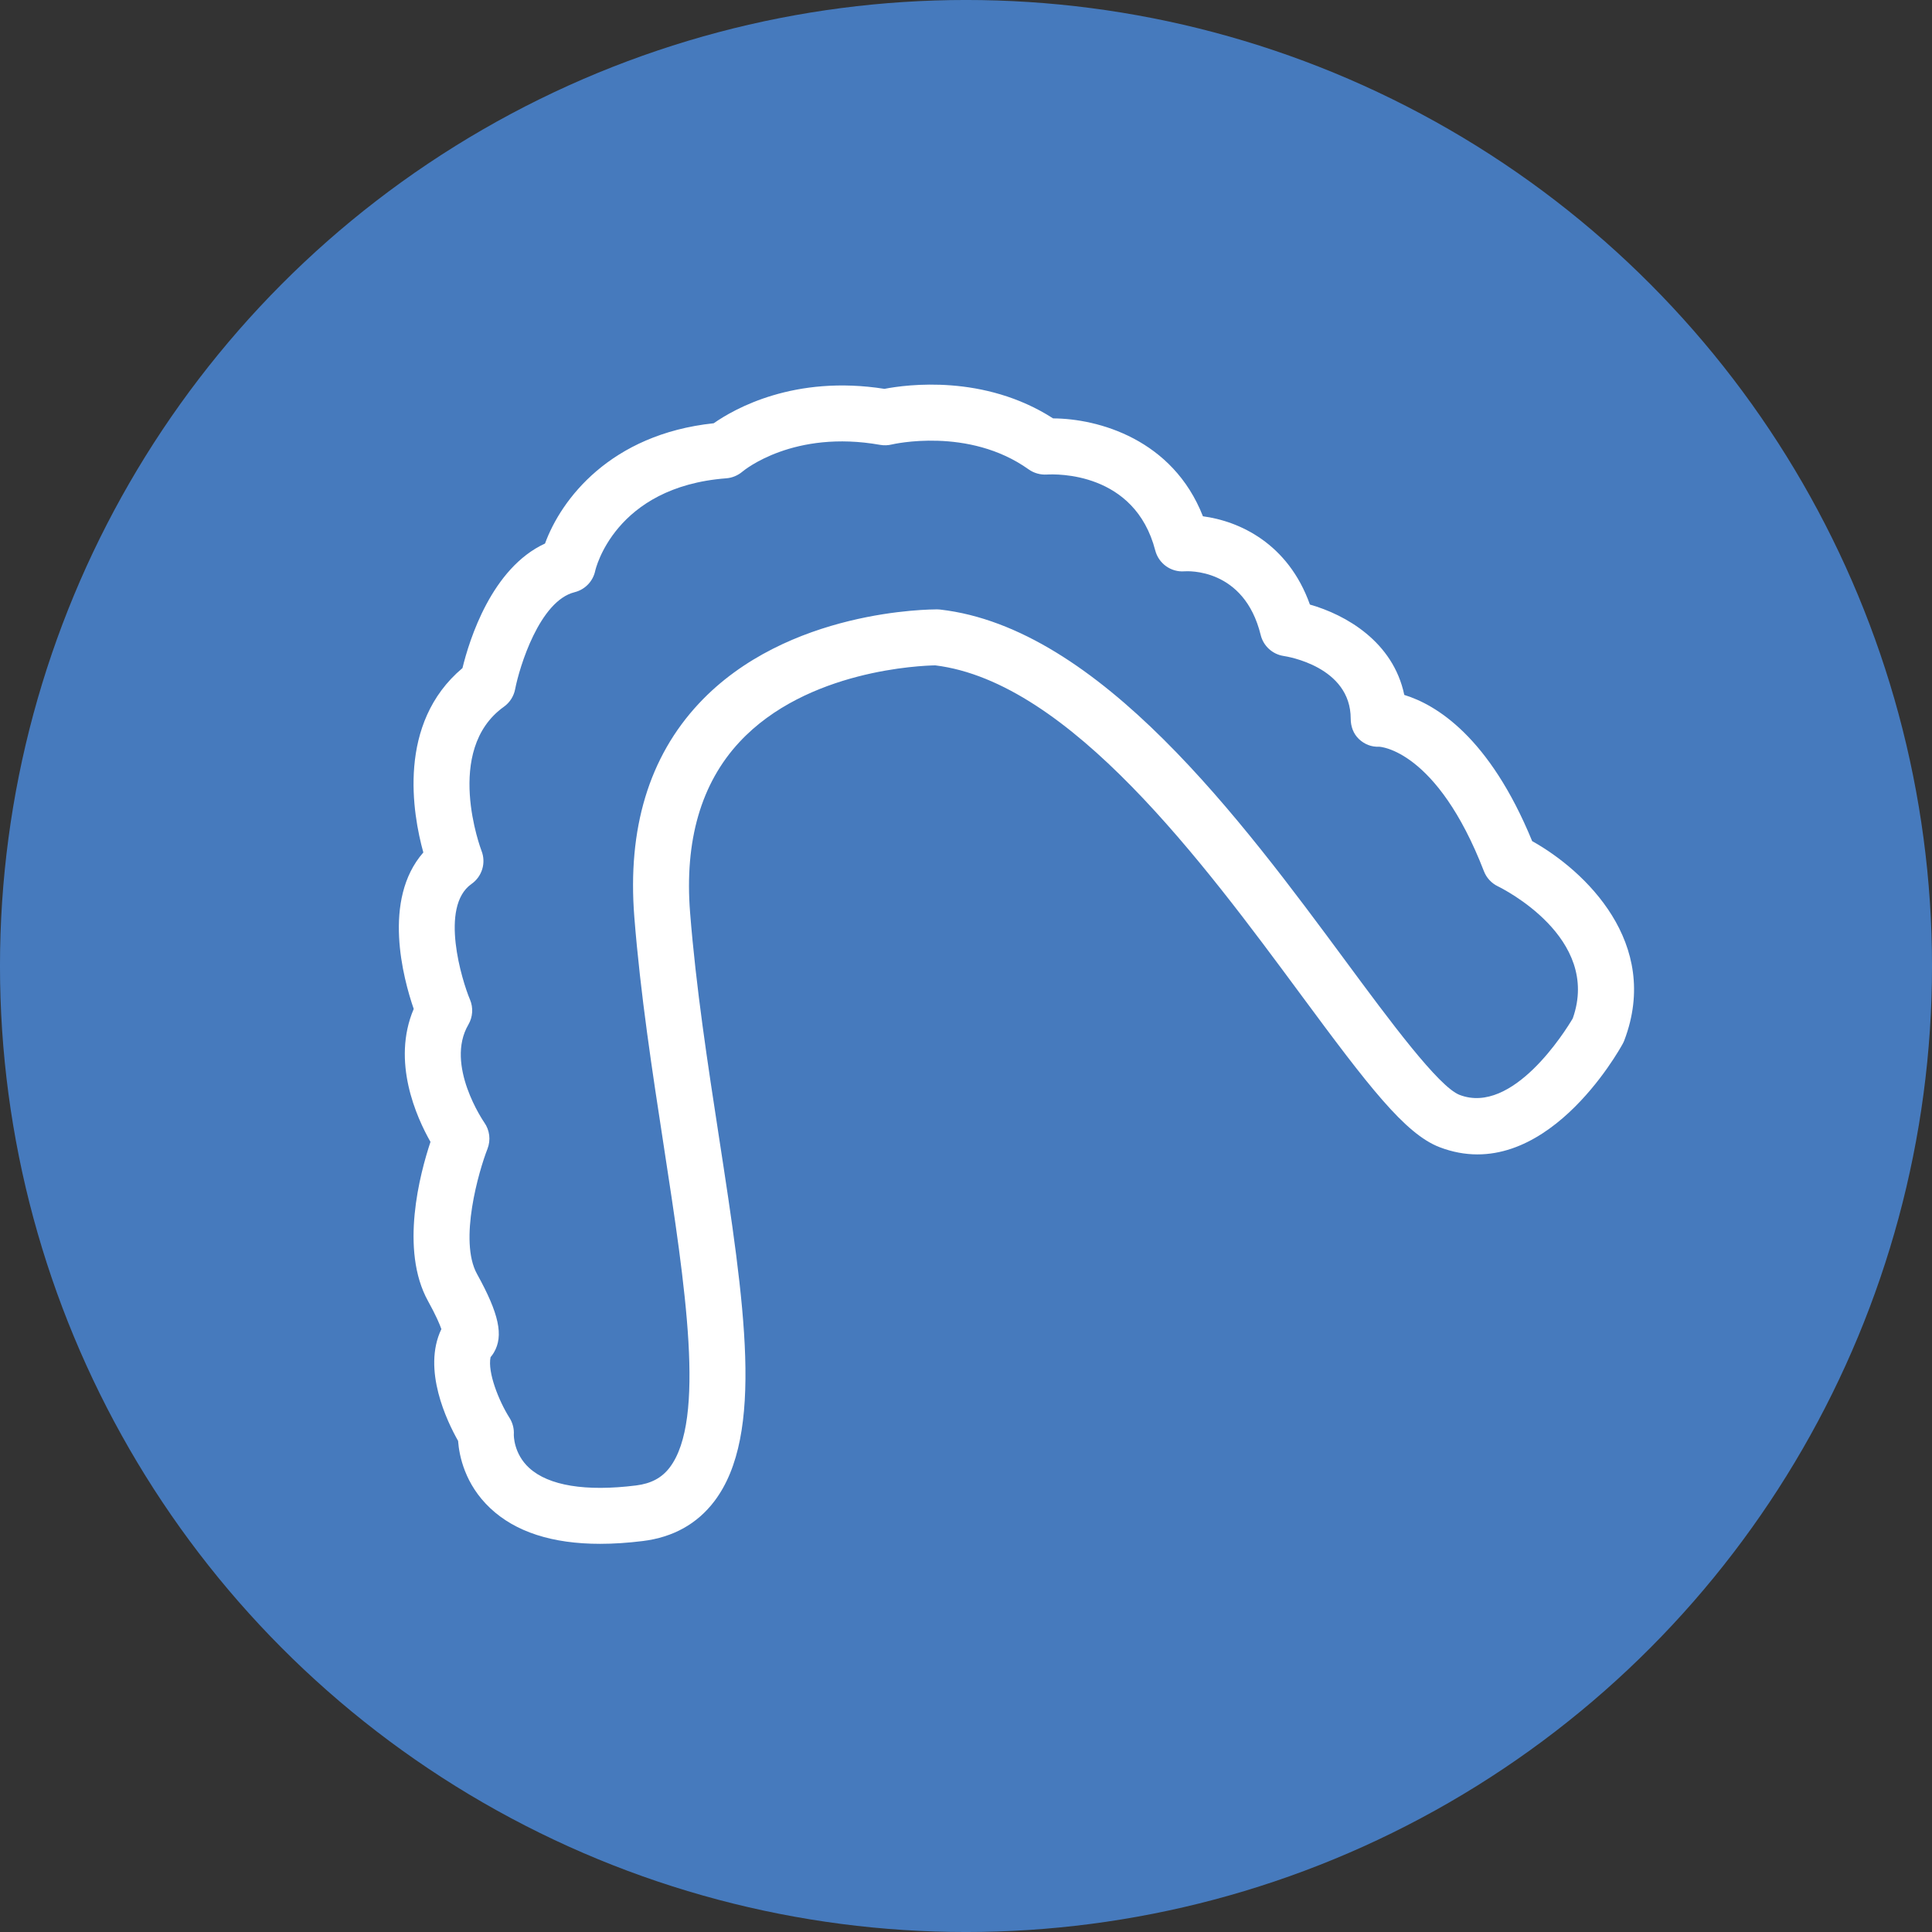
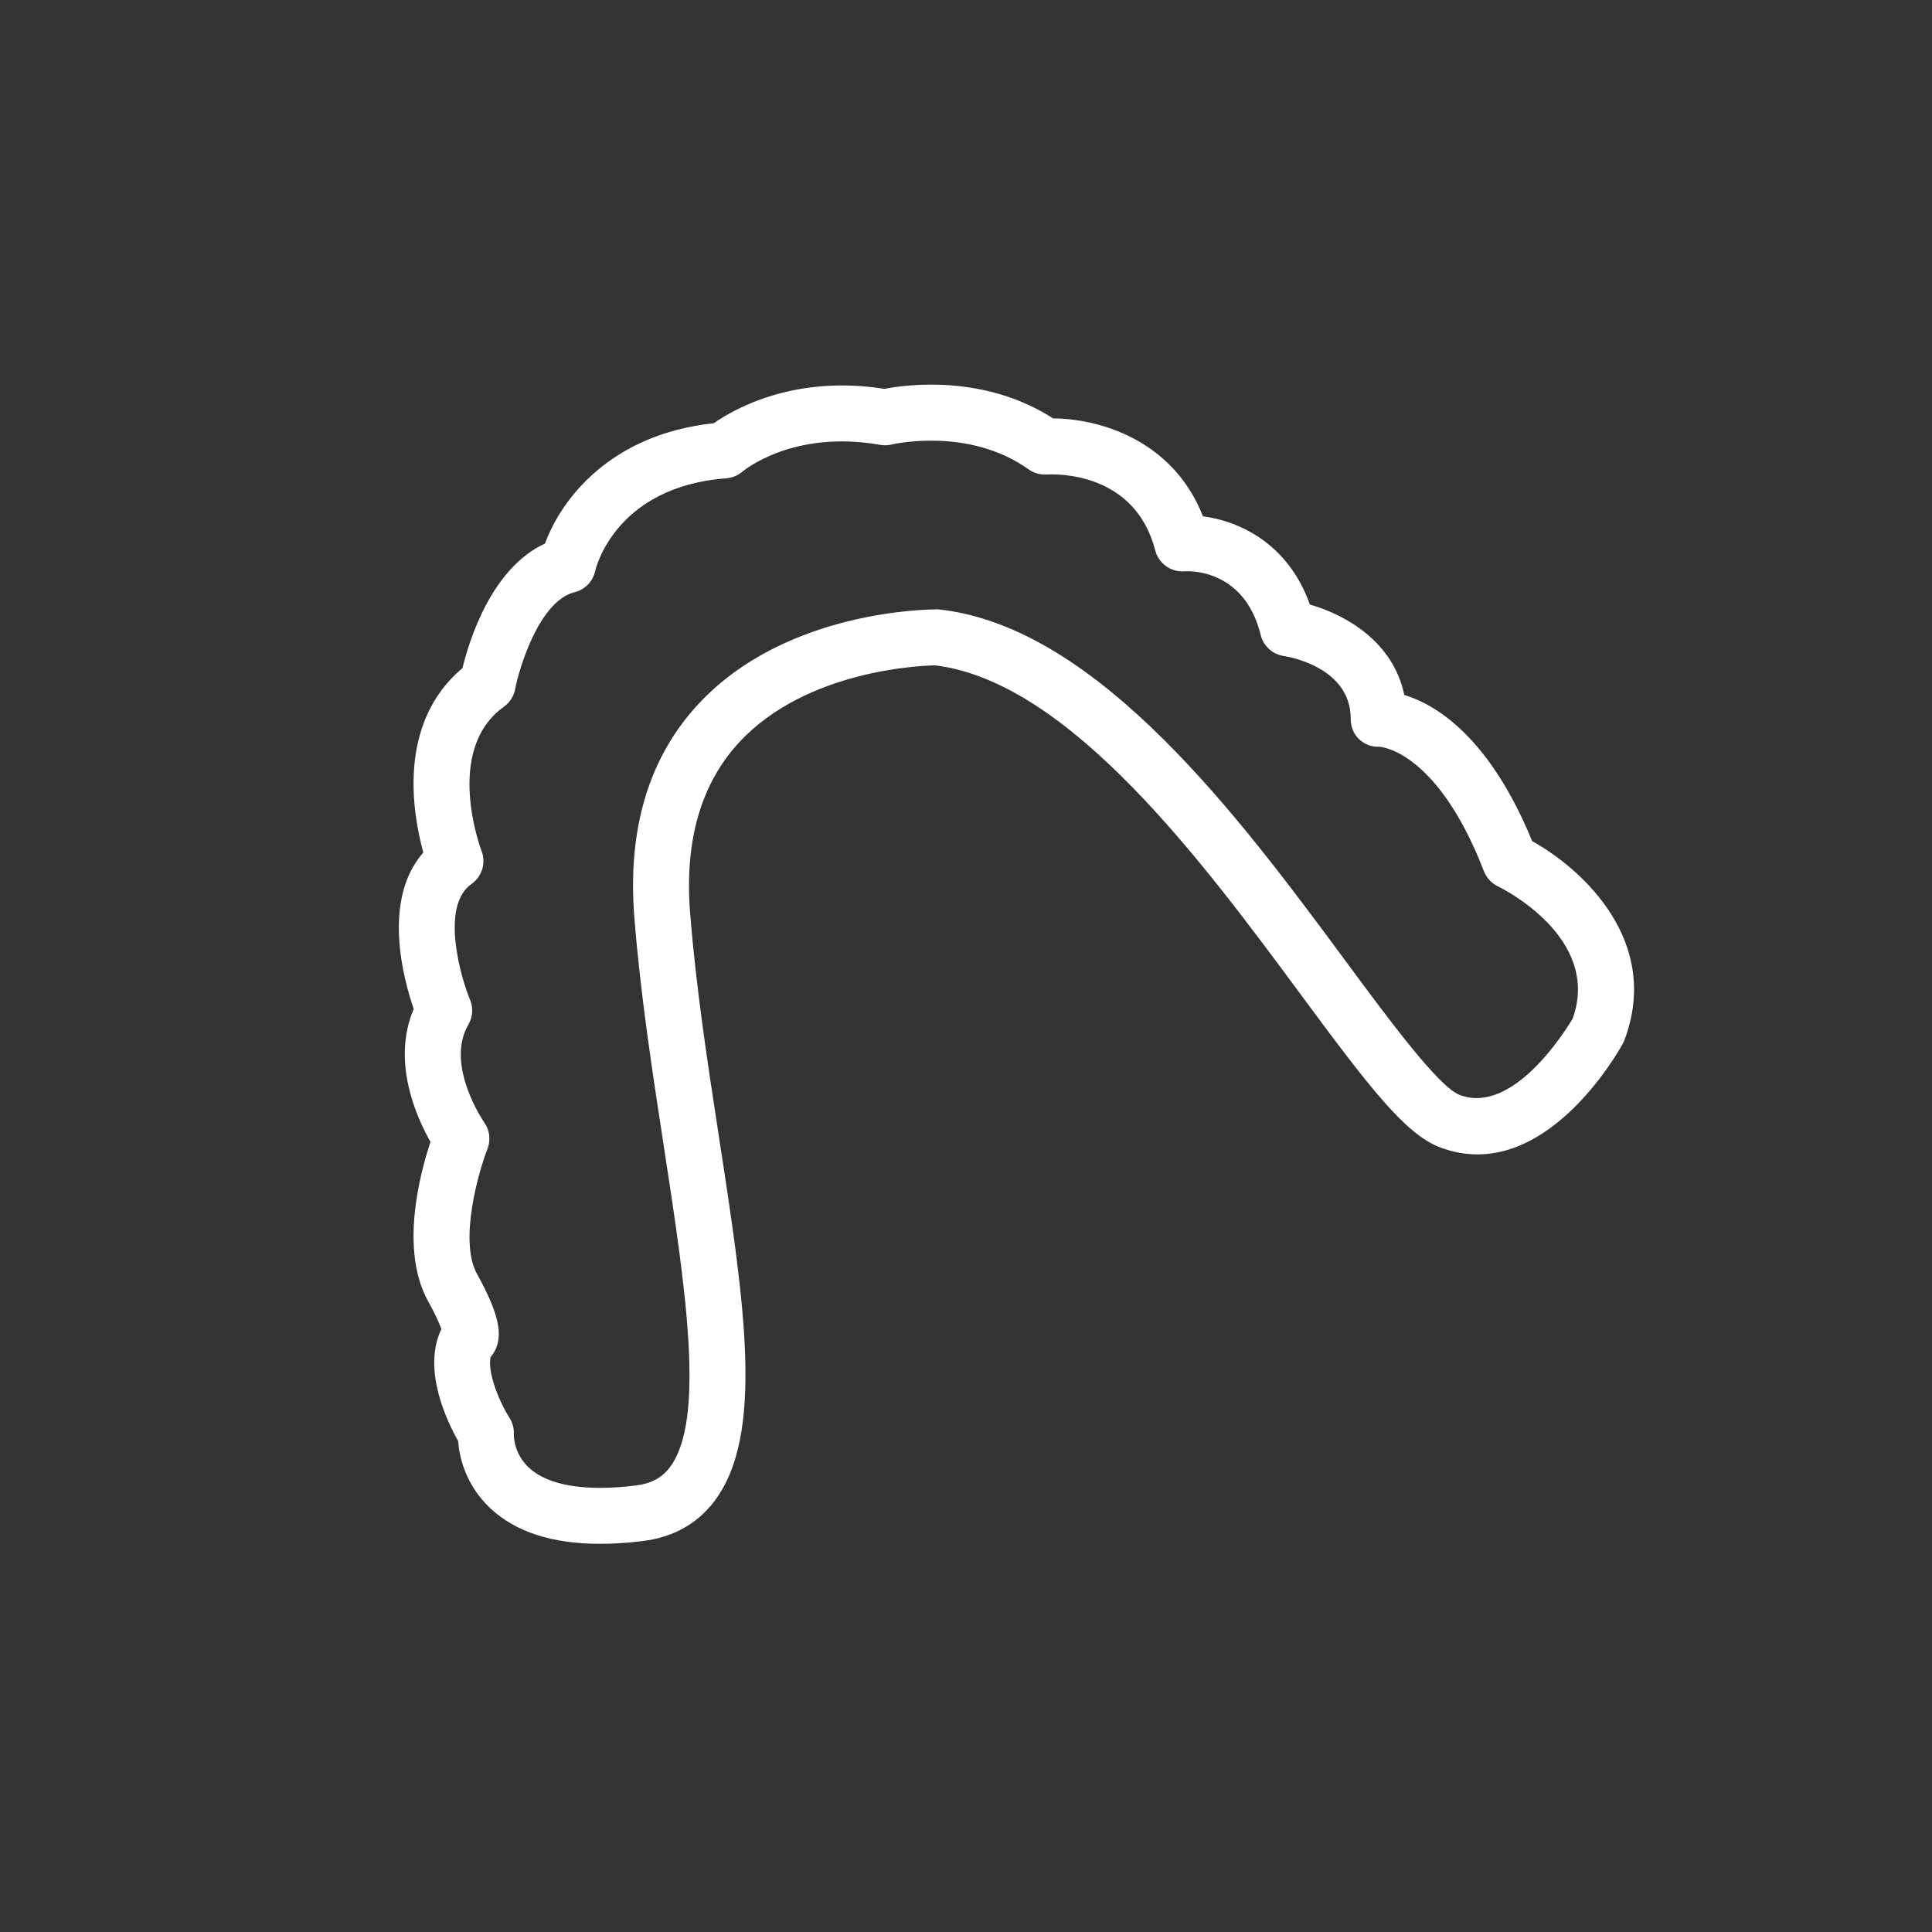
<svg xmlns="http://www.w3.org/2000/svg" version="1.1" x="0px" y="0px" viewBox="0 0 141.73 141.73" style="enable-background:new 0 0 141.73 141.73;" xml:space="preserve">
  <rect x="0" y="0" width="141.73" height="141.73" fill="#333333" stroke="none" />
  <g id="Millions_x5F_of_x5F_aligners">
-     <circle style="fill:#467ABD;" cx="70.865" cy="70.865" r="70.866" />
    <path style="fill:#FFFFFF;" d="M44.023,113.254c-3.512,0-6.215-0.876-8.063-2.618c-1.859-1.754-2.274-3.84-2.355-4.933   c-0.804-1.419-2.652-5.236-1.226-8.201c-0.125-0.358-0.395-1.001-0.978-2.054c-2.085-3.764-0.594-9.359,0.179-11.68   c-1.029-1.811-2.871-5.897-1.23-9.754c-0.773-2.242-2.326-8.016,0.705-11.478c-0.792-2.86-1.938-9.482,2.871-13.525   c0.508-2.086,2.147-7.34,6.056-9.138c1.177-3.234,4.785-8.017,12.376-8.823c1.519-1.061,5.917-3.566,12.525-2.524   c1.636-0.317,7.315-1.083,12.371,2.167c3.3,0.013,8.775,1.524,10.992,7.182c2.651,0.35,6.244,1.973,7.848,6.475   c2.629,0.746,6.11,2.726,6.923,6.629c2.337,0.717,6.242,3.077,9.381,10.725c3.879,2.165,9.464,7.478,6.763,14.608   c-0.033,0.087-0.071,0.171-0.116,0.253c-0.234,0.431-5.814,10.508-13.435,7.593c-2.542-0.971-5.237-4.502-10.175-11.184   c-7.163-9.692-16.965-22.951-26.823-24.163c-0.982,0.016-9.424,0.312-14.366,5.625c-2.819,3.031-4.038,7.237-3.622,12.501   c0.435,5.521,1.295,11.111,2.126,16.516c1.872,12.173,3.351,21.789-0.34,26.669c-1.261,1.666-3.027,2.651-5.25,2.927   C46.052,113.186,45.006,113.254,44.023,113.254z M115.375,74.712c2.107-5.931-5.183-9.542-5.497-9.695   c-0.467-0.227-0.832-0.621-1.019-1.106c-3.459-8.934-7.643-9.131-7.685-9.132c-0.555,0.028-1.075-0.175-1.484-0.562   c-0.408-0.388-0.603-0.927-0.603-1.49c0.001-3.841-4.707-4.573-4.907-4.603c-0.827-0.121-1.498-0.731-1.697-1.542   c-1.214-4.949-5.402-4.684-5.59-4.671c-0.992,0.079-1.895-0.57-2.145-1.532c-1.5-5.792-7.299-5.607-7.958-5.567   c-0.469,0.028-0.946-0.105-1.329-0.378c-4.409-3.149-9.984-1.84-10.039-1.828c-0.276,0.068-0.572,0.079-0.852,0.029   c-6.34-1.126-9.959,1.838-10.11,1.966c-0.329,0.277-0.751,0.455-1.179,0.487c-8.224,0.623-9.604,6.725-9.617,6.787   c-0.162,0.77-0.751,1.379-1.514,1.569c-2.563,0.635-4.044,5.473-4.361,7.117c-0.1,0.517-0.395,0.979-0.823,1.284   c-4.453,3.183-1.67,10.5-1.642,10.573c0.344,0.881,0.041,1.882-0.733,2.426c-2.373,1.665-0.694,7.117-0.114,8.485   c0.253,0.596,0.208,1.277-0.118,1.837c-1.732,2.96,1.133,7.131,1.162,7.172c0.403,0.566,0.493,1.298,0.238,1.945   c-0.628,1.602-2.119,6.731-0.765,9.176c1.616,2.917,1.963,4.532,1.236,5.763c-0.071,0.121-0.153,0.235-0.243,0.339   c-0.233,1.105,0.604,3.208,1.389,4.45c0.233,0.367,0.345,0.801,0.317,1.234c0,0.024-0.027,1.391,1.134,2.447   c1.423,1.296,4.133,1.74,7.829,1.28c1.111-0.138,1.899-0.56,2.48-1.329c2.644-3.496,1.145-13.246-0.442-23.569   c-0.843-5.479-1.714-11.145-2.162-16.817c-0.51-6.47,1.081-11.733,4.732-15.643c6.482-6.943,17.08-6.904,17.484-6.912   c0.071,0.001,0.141,0.005,0.211,0.013c11.674,1.323,22.138,15.48,29.778,25.817c3.188,4.313,6.802,9.202,8.339,9.789   C110.982,81.817,114.834,75.628,115.375,74.712 M34.268,96.26c-0.001,0-0.002,0-0.002,0S34.267,96.26,34.268,96.26z    M117.241,75.584h0.01H117.241z" />
  </g>
  <g id="Ebene_1">
</g>
</svg>